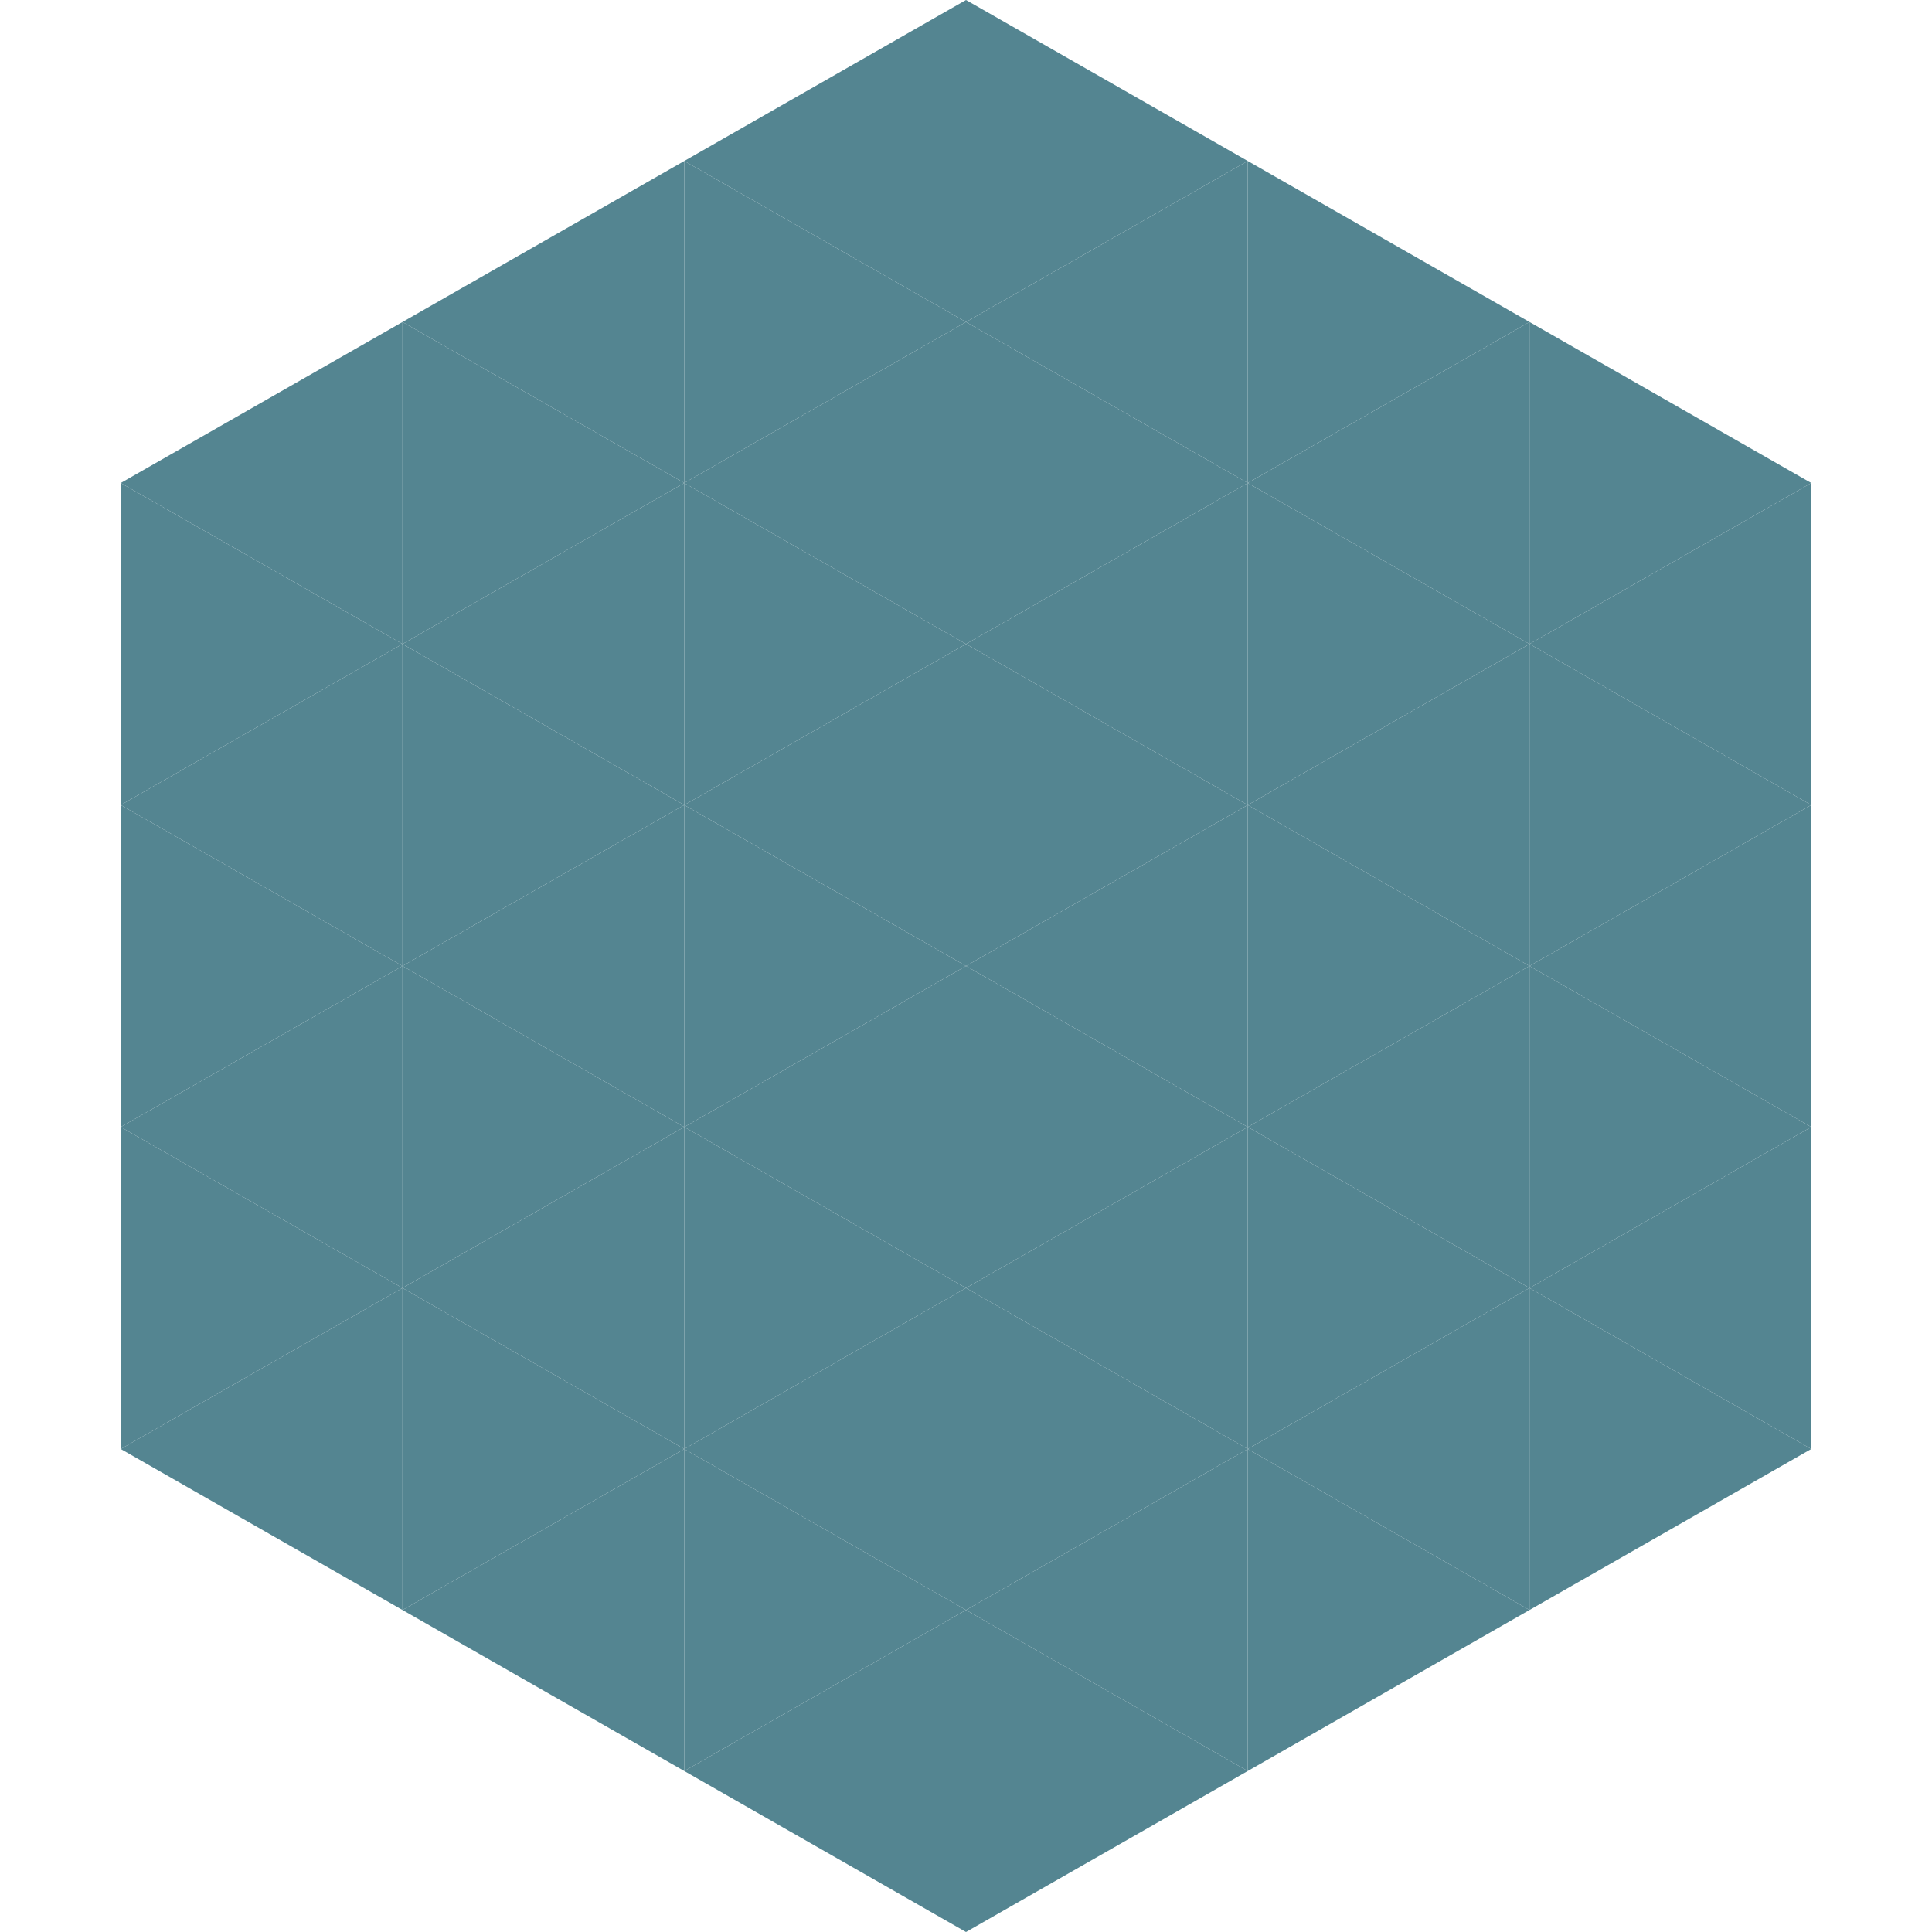
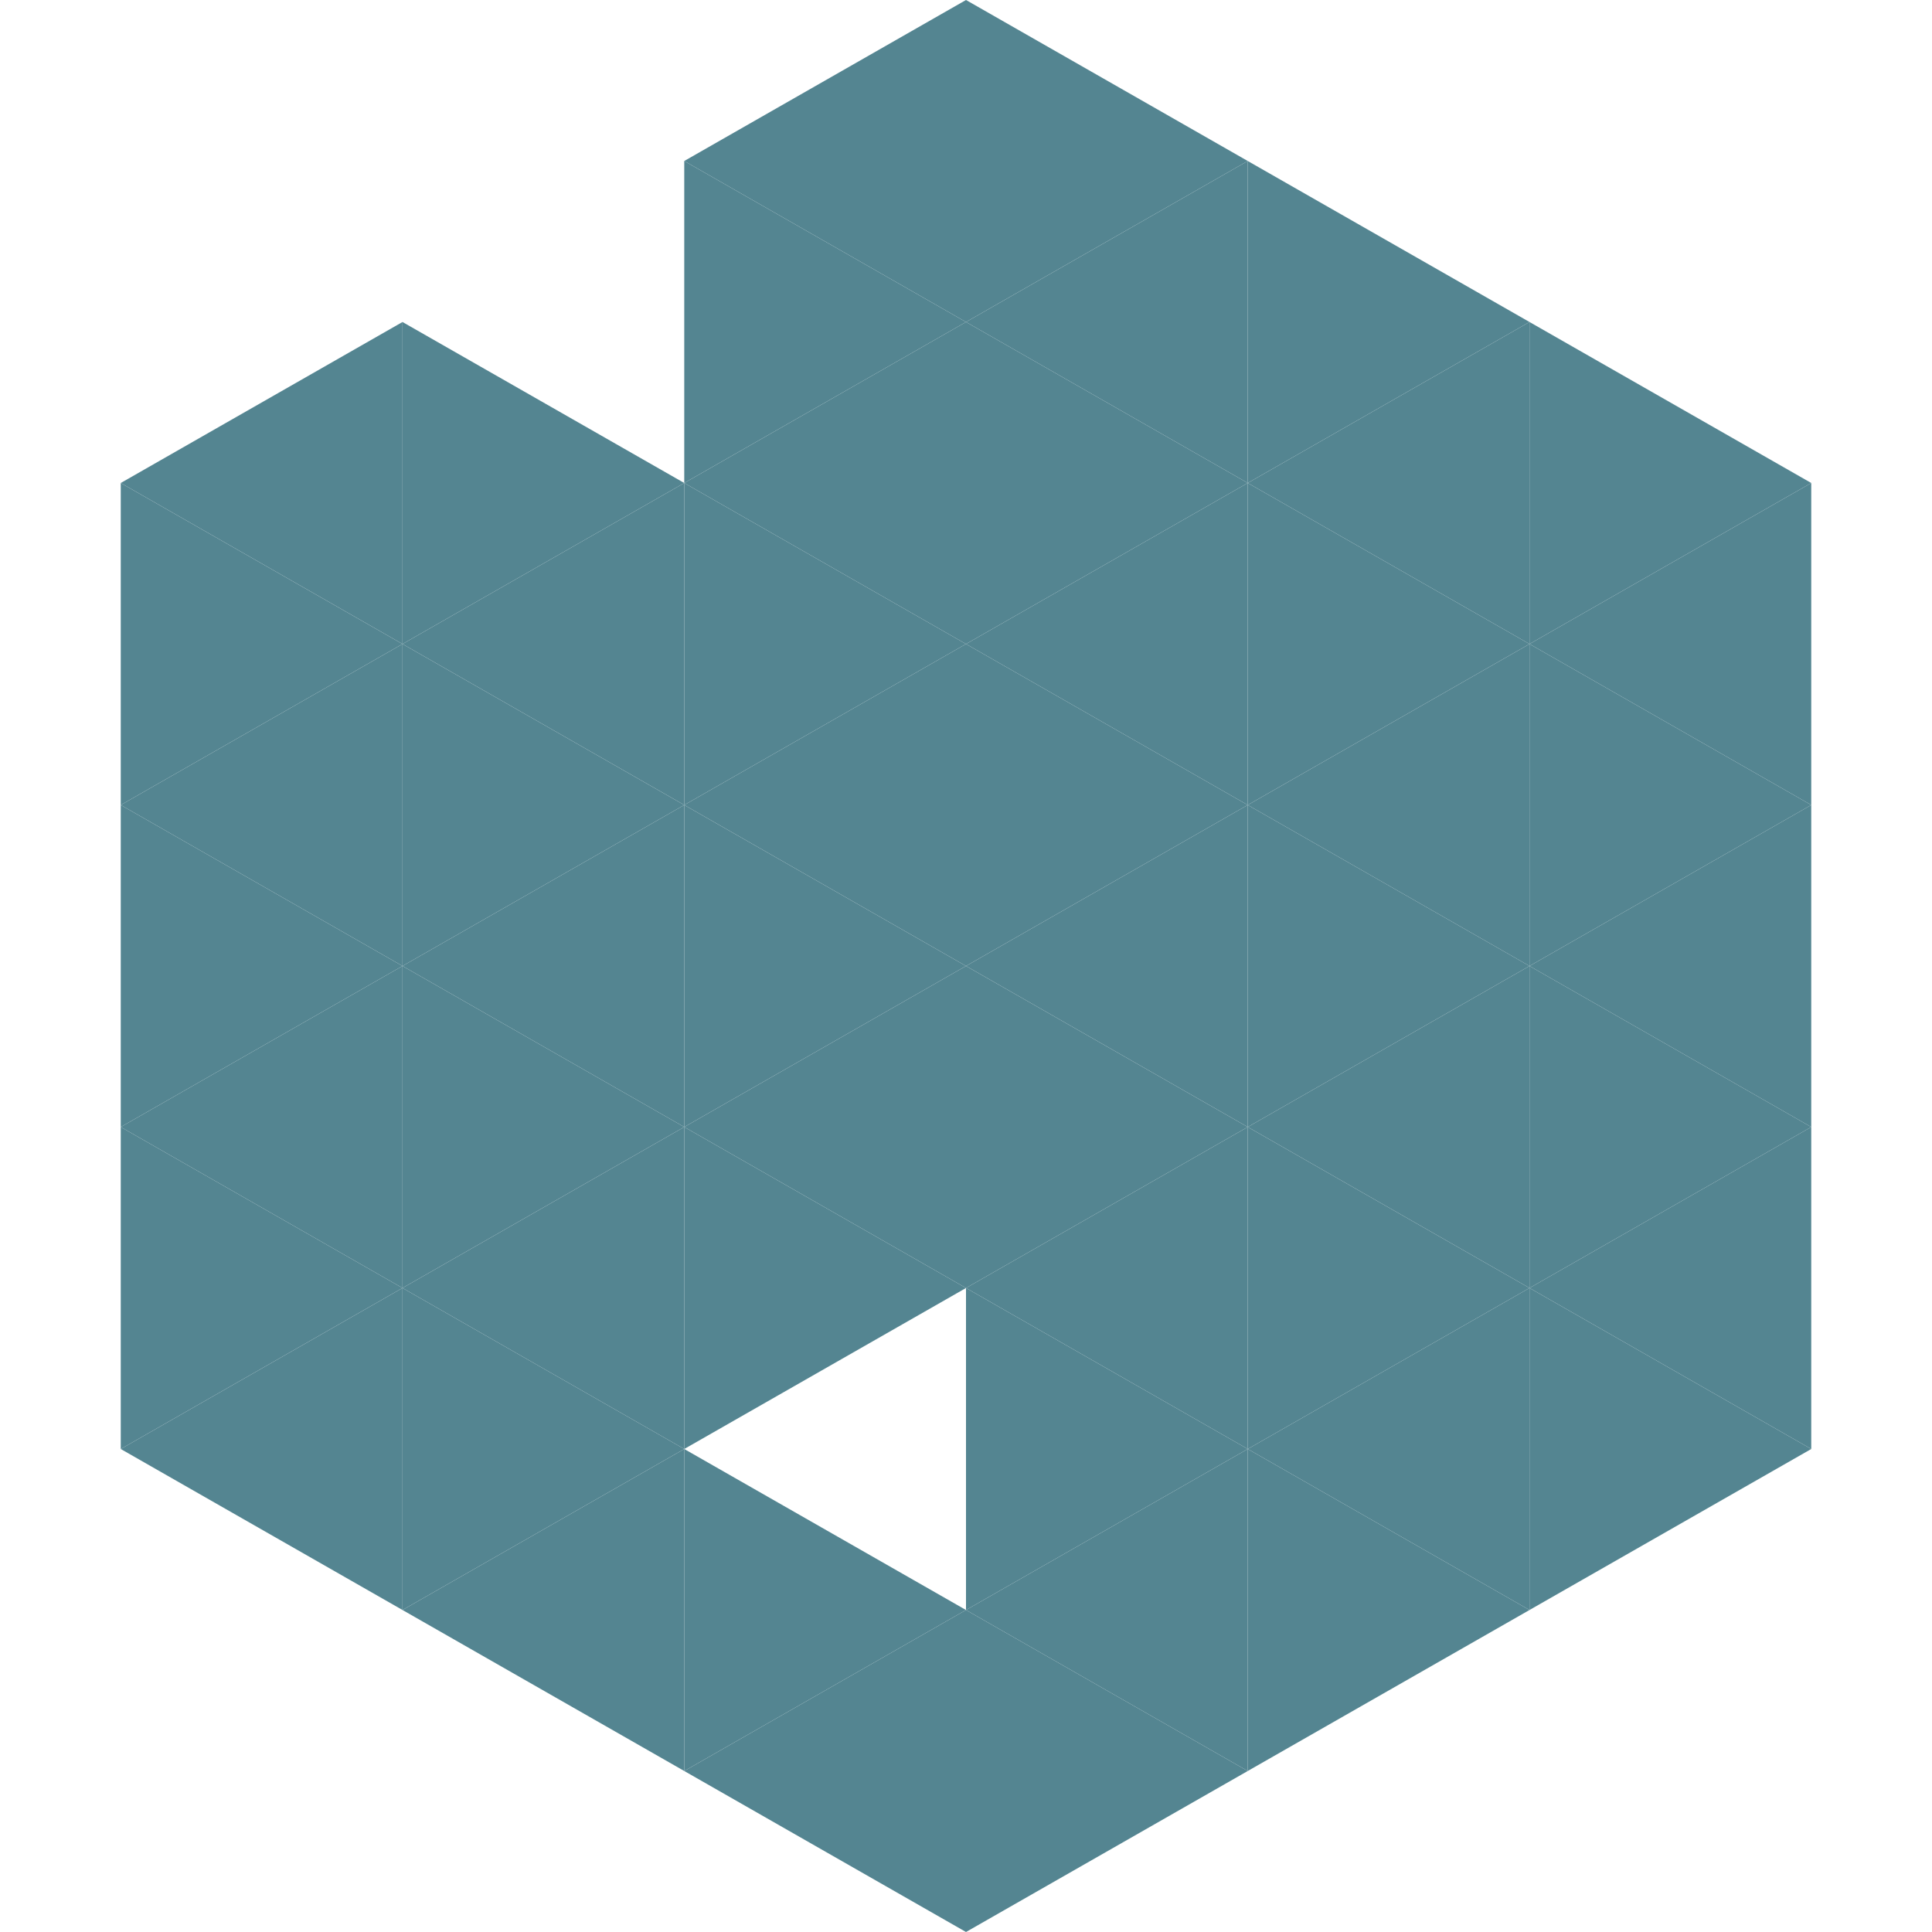
<svg xmlns="http://www.w3.org/2000/svg" width="240" height="240">
  <polygon points="50,40 15,60 50,80" style="fill:rgb(84,133,145)" />
  <polygon points="190,40 225,60 190,80" style="fill:rgb(84,133,145)" />
  <polygon points="15,60 50,80 15,100" style="fill:rgb(84,133,145)" />
  <polygon points="225,60 190,80 225,100" style="fill:rgb(84,133,145)" />
  <polygon points="50,80 15,100 50,120" style="fill:rgb(84,133,145)" />
  <polygon points="190,80 225,100 190,120" style="fill:rgb(84,133,145)" />
  <polygon points="15,100 50,120 15,140" style="fill:rgb(84,133,145)" />
  <polygon points="225,100 190,120 225,140" style="fill:rgb(84,133,145)" />
  <polygon points="50,120 15,140 50,160" style="fill:rgb(84,133,145)" />
  <polygon points="190,120 225,140 190,160" style="fill:rgb(84,133,145)" />
  <polygon points="15,140 50,160 15,180" style="fill:rgb(84,133,145)" />
  <polygon points="225,140 190,160 225,180" style="fill:rgb(84,133,145)" />
  <polygon points="50,160 15,180 50,200" style="fill:rgb(84,133,145)" />
  <polygon points="190,160 225,180 190,200" style="fill:rgb(84,133,145)" />
  <polygon points="15,180 50,200 15,220" style="fill:rgb(255,255,255); fill-opacity:0" />
  <polygon points="225,180 190,200 225,220" style="fill:rgb(255,255,255); fill-opacity:0" />
  <polygon points="50,0 85,20 50,40" style="fill:rgb(255,255,255); fill-opacity:0" />
  <polygon points="190,0 155,20 190,40" style="fill:rgb(255,255,255); fill-opacity:0" />
-   <polygon points="85,20 50,40 85,60" style="fill:rgb(84,133,145)" />
  <polygon points="155,20 190,40 155,60" style="fill:rgb(84,133,145)" />
  <polygon points="50,40 85,60 50,80" style="fill:rgb(84,133,145)" />
  <polygon points="190,40 155,60 190,80" style="fill:rgb(84,133,145)" />
  <polygon points="85,60 50,80 85,100" style="fill:rgb(84,133,145)" />
  <polygon points="155,60 190,80 155,100" style="fill:rgb(84,133,145)" />
  <polygon points="50,80 85,100 50,120" style="fill:rgb(84,133,145)" />
  <polygon points="190,80 155,100 190,120" style="fill:rgb(84,133,145)" />
  <polygon points="85,100 50,120 85,140" style="fill:rgb(84,133,145)" />
  <polygon points="155,100 190,120 155,140" style="fill:rgb(84,133,145)" />
  <polygon points="50,120 85,140 50,160" style="fill:rgb(84,133,145)" />
  <polygon points="190,120 155,140 190,160" style="fill:rgb(84,133,145)" />
  <polygon points="85,140 50,160 85,180" style="fill:rgb(84,133,145)" />
  <polygon points="155,140 190,160 155,180" style="fill:rgb(84,133,145)" />
  <polygon points="50,160 85,180 50,200" style="fill:rgb(84,133,145)" />
  <polygon points="190,160 155,180 190,200" style="fill:rgb(84,133,145)" />
  <polygon points="85,180 50,200 85,220" style="fill:rgb(84,133,145)" />
  <polygon points="155,180 190,200 155,220" style="fill:rgb(84,133,145)" />
  <polygon points="120,0 85,20 120,40" style="fill:rgb(84,133,145)" />
  <polygon points="120,0 155,20 120,40" style="fill:rgb(84,133,145)" />
  <polygon points="85,20 120,40 85,60" style="fill:rgb(84,133,145)" />
  <polygon points="155,20 120,40 155,60" style="fill:rgb(84,133,145)" />
  <polygon points="120,40 85,60 120,80" style="fill:rgb(84,133,145)" />
  <polygon points="120,40 155,60 120,80" style="fill:rgb(84,133,145)" />
  <polygon points="85,60 120,80 85,100" style="fill:rgb(84,133,145)" />
  <polygon points="155,60 120,80 155,100" style="fill:rgb(84,133,145)" />
  <polygon points="120,80 85,100 120,120" style="fill:rgb(84,133,145)" />
  <polygon points="120,80 155,100 120,120" style="fill:rgb(84,133,145)" />
  <polygon points="85,100 120,120 85,140" style="fill:rgb(84,133,145)" />
  <polygon points="155,100 120,120 155,140" style="fill:rgb(84,133,145)" />
  <polygon points="120,120 85,140 120,160" style="fill:rgb(84,133,145)" />
  <polygon points="120,120 155,140 120,160" style="fill:rgb(84,133,145)" />
  <polygon points="85,140 120,160 85,180" style="fill:rgb(84,133,145)" />
  <polygon points="155,140 120,160 155,180" style="fill:rgb(84,133,145)" />
-   <polygon points="120,160 85,180 120,200" style="fill:rgb(84,133,145)" />
  <polygon points="120,160 155,180 120,200" style="fill:rgb(84,133,145)" />
  <polygon points="85,180 120,200 85,220" style="fill:rgb(84,133,145)" />
  <polygon points="155,180 120,200 155,220" style="fill:rgb(84,133,145)" />
  <polygon points="120,200 85,220 120,240" style="fill:rgb(84,133,145)" />
  <polygon points="120,200 155,220 120,240" style="fill:rgb(84,133,145)" />
  <polygon points="85,220 120,240 85,260" style="fill:rgb(255,255,255); fill-opacity:0" />
  <polygon points="155,220 120,240 155,260" style="fill:rgb(255,255,255); fill-opacity:0" />
</svg>